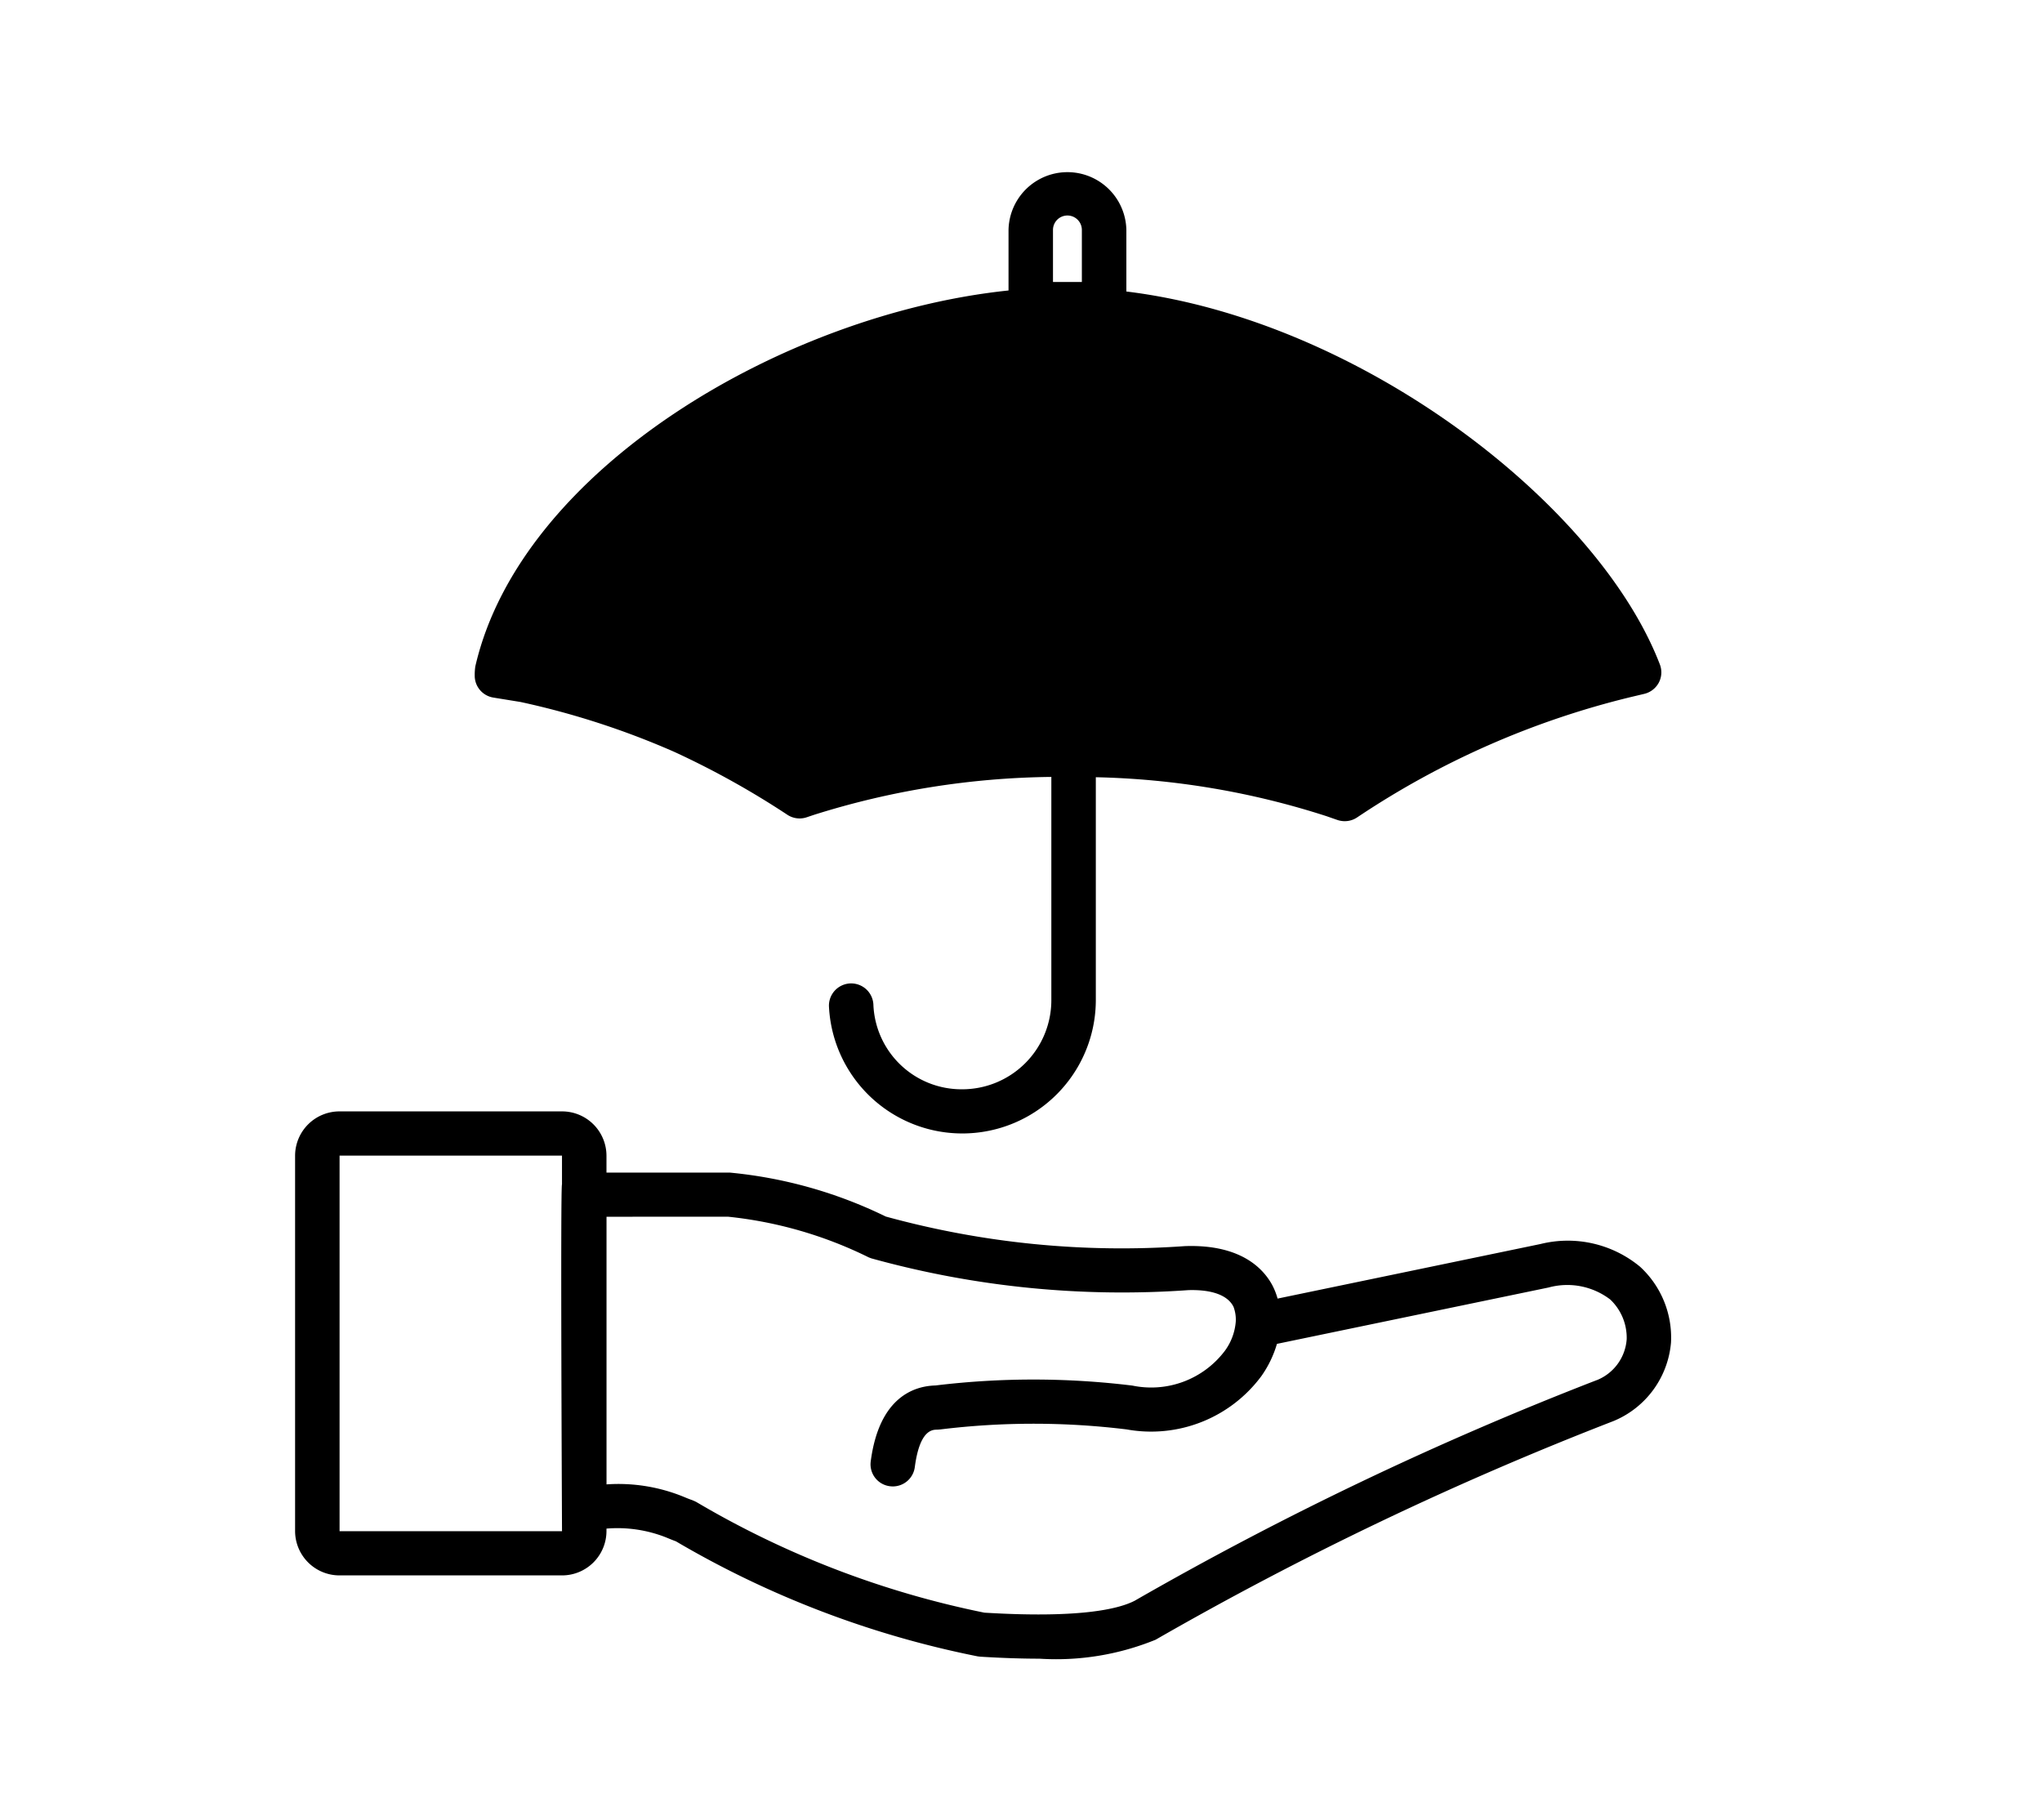
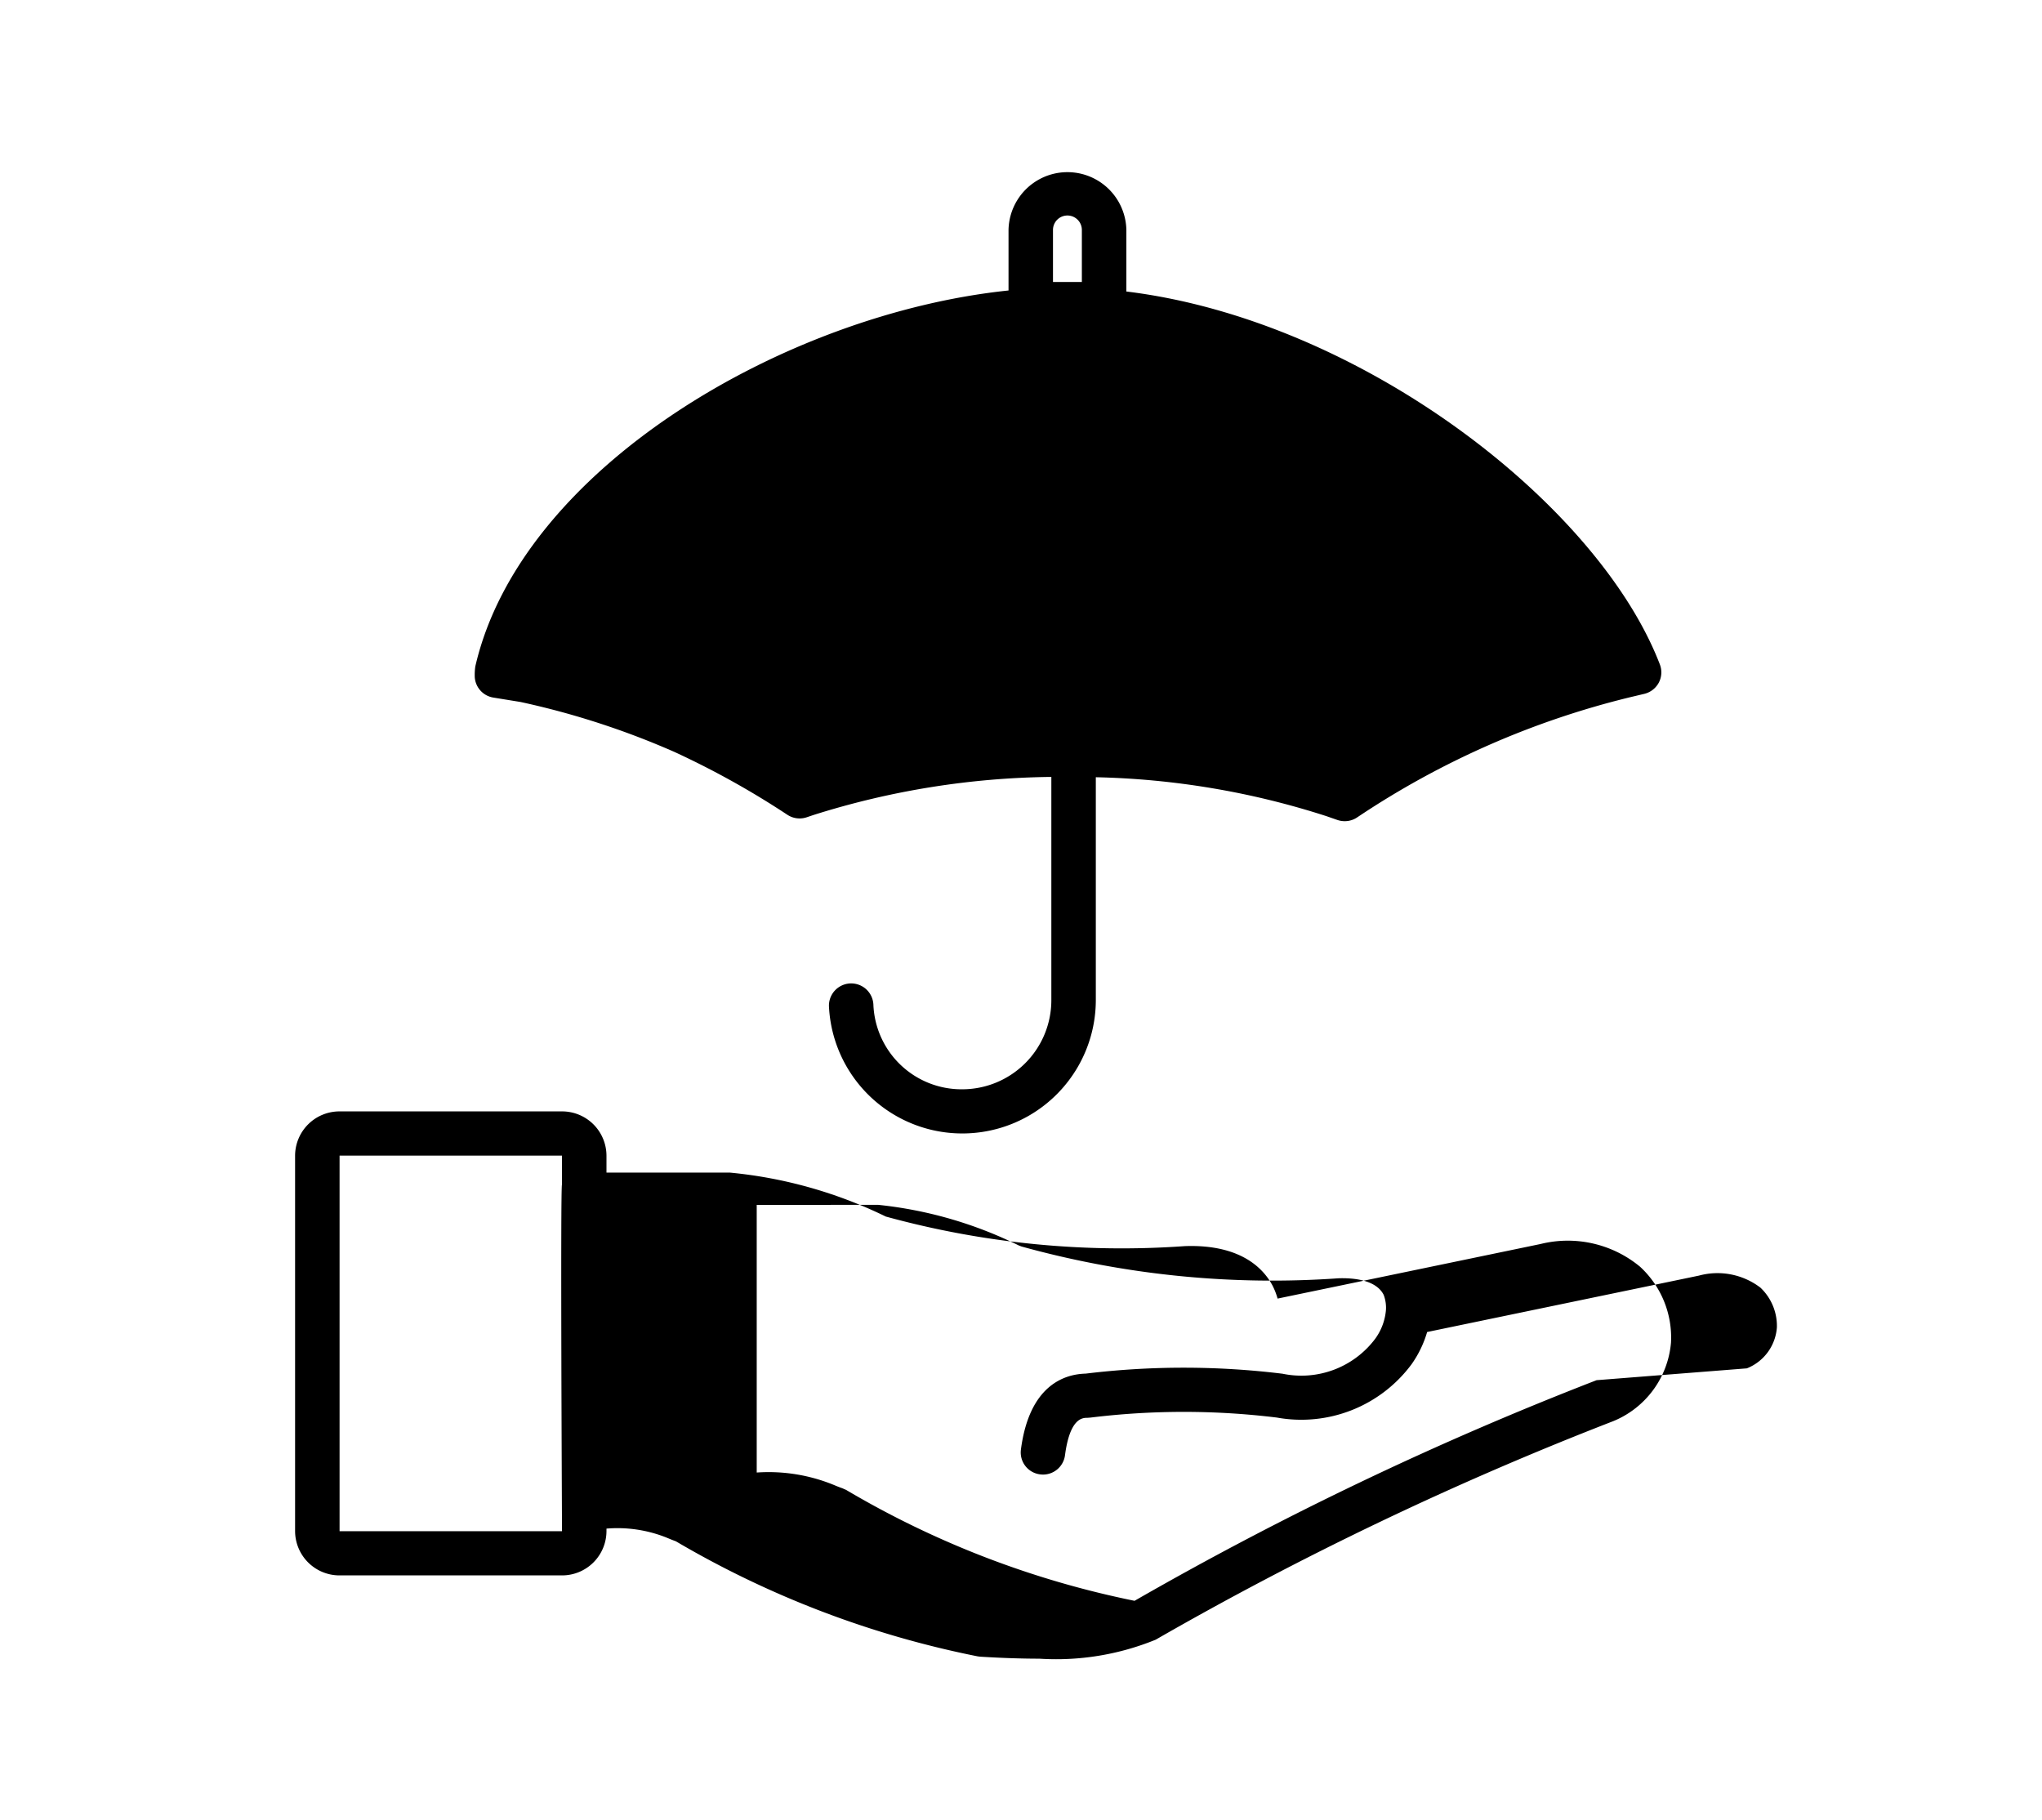
<svg xmlns="http://www.w3.org/2000/svg" viewBox="0 0 92 82">
-   <path id="vorsorge-versicherung" d="m73.903 57.076a5.101 5.101 0 0 0 -4.495-1.034l-11.848 2.459a3.035 3.035 0 0 0 -.243-.614c-.378-.693-1.365-1.839-3.929-1.75a40.099 40.099 0 0 1 -13.48-1.332 20.375 20.375 0 0 0 -7.037-1.981h-5.547v-.765a2 2 0 0 0 -2.004-1.991h-10.021a2 2 0 0 0 -2.004 1.991v16.921a2 2 0 0 0 2.004 1.991h10.021a2 2 0 0 0 2.004-1.991v-.117a5.967 5.967 0 0 1 2.684.396c.143.059.285.119.443.176a43.654 43.654 0 0 0 13.599 5.184l.115.014c.972.06 1.856.09 2.66.09a11.865 11.865 0 0 0 5.242-.855 150.724 150.724 0 0 1 20.62-9.847 4.212 4.212 0 0 0 2.598-3.539 4.332 4.332 0 0 0 -1.382-3.405zm-58.604 11.904v-16.921h10.021v1.295c-.076.141.001 15.626.001 15.626zm56.633-6.803a151.995 151.995 0 0 0 -20.816 9.939c-.753.385-2.535.791-6.767.534a41.863 41.863 0 0 1 -12.988-4.992l-.172-.077c-.147-.05-.273-.103-.398-.155a7.755 7.755 0 0 0 -3.465-.555v-12.057l5.475-.002a18.595 18.595 0 0 1 6.336 1.831l.118.045a42.287 42.287 0 0 0 14.287 1.432c1.039-.03 1.743.219 2.015.717a.36.36 0 0 1 .02.041 1.636 1.636 0 0 1 .099.661 2.563 2.563 0 0 1 -.489 1.312 4.16 4.16 0 0 1 -4.17 1.569 36.657 36.657 0 0 0 -8.87-.005c-.962.025-2.54.525-2.918 3.424a.995.995 0 0 0 .864 1.115.983.983 0 0 0 .13.009 1.0 1 0 0 0 .992-.867c.222-1.69.795-1.69 1.011-1.69l.144-.011a34.475 34.475 0 0 1 8.392 0 6.186 6.186 0 0 0 6.066-2.4 4.873 4.873 0 0 0 .703-1.454l12.245-2.541a3.19 3.19 0 0 1 2.771.542 2.375 2.375 0 0 1 .742 1.784 2.149 2.149 0 0 1 -1.354 1.852zm-49.708-30.752 1.232.2a36.266 36.266 0 0 1 6.931 2.25 38.403 38.403 0 0 1 5.085 2.829 1.001 1.001 0 0 0 .877.113l.312-.105a36.812 36.812 0 0 1 10.706-1.712v10.075a4.015 4.015 0 0 1 -4.022 3.997 3.972 3.972 0 0 1 -3.996-3.83 1.002 1.002 0 0 0 -2.002.072 6.015 6.015 0 0 0 12.024-.239v-10.061a36.279 36.279 0 0 1 10.391 1.754l.492.171a1.027 1.027 0 0 0 .331.055.999.999 0 0 0 .564-.173 38.408 38.408 0 0 1 12.292-5.411l.64-.152a1.008 1.008 0 0 0 .653-.503.992.992 0 0 0 .05-.82c-2.764-7.201-13.463-15.513-24.037-16.803v-2.773a2.655 2.655 0 0 0 -5.309 0v2.727c-10.071 1.047-21.97 8.018-24.023 16.934a2.668 2.668 0 0 0 -.027.424.997.997 0 0 0 .838.981zm25.217-21.066a.65.65 0 0 1 1.301 0v2.344h-1.301z" />
+   <path id="vorsorge-versicherung" d="m73.903 57.076a5.101 5.101 0 0 0 -4.495-1.034l-11.848 2.459a3.035 3.035 0 0 0 -.243-.614c-.378-.693-1.365-1.839-3.929-1.75a40.099 40.099 0 0 1 -13.48-1.332 20.375 20.375 0 0 0 -7.037-1.981h-5.547v-.765a2 2 0 0 0 -2.004-1.991h-10.021a2 2 0 0 0 -2.004 1.991v16.921a2 2 0 0 0 2.004 1.991h10.021a2 2 0 0 0 2.004-1.991v-.117a5.967 5.967 0 0 1 2.684.396c.143.059.285.119.443.176a43.654 43.654 0 0 0 13.599 5.184l.115.014c.972.06 1.856.09 2.66.09a11.865 11.865 0 0 0 5.242-.855 150.724 150.724 0 0 1 20.62-9.847 4.212 4.212 0 0 0 2.598-3.539 4.332 4.332 0 0 0 -1.382-3.405zm-58.604 11.904v-16.921h10.021v1.295c-.076.141.001 15.626.001 15.626zm56.633-6.803a151.995 151.995 0 0 0 -20.816 9.939a41.863 41.863 0 0 1 -12.988-4.992l-.172-.077c-.147-.05-.273-.103-.398-.155a7.755 7.755 0 0 0 -3.465-.555v-12.057l5.475-.002a18.595 18.595 0 0 1 6.336 1.831l.118.045a42.287 42.287 0 0 0 14.287 1.432c1.039-.03 1.743.219 2.015.717a.36.36 0 0 1 .02.041 1.636 1.636 0 0 1 .099.661 2.563 2.563 0 0 1 -.489 1.312 4.16 4.16 0 0 1 -4.17 1.569 36.657 36.657 0 0 0 -8.87-.005c-.962.025-2.54.525-2.918 3.424a.995.995 0 0 0 .864 1.115.983.983 0 0 0 .13.009 1.0 1 0 0 0 .992-.867c.222-1.69.795-1.69 1.011-1.69l.144-.011a34.475 34.475 0 0 1 8.392 0 6.186 6.186 0 0 0 6.066-2.4 4.873 4.873 0 0 0 .703-1.454l12.245-2.541a3.19 3.19 0 0 1 2.771.542 2.375 2.375 0 0 1 .742 1.784 2.149 2.149 0 0 1 -1.354 1.852zm-49.708-30.752 1.232.2a36.266 36.266 0 0 1 6.931 2.25 38.403 38.403 0 0 1 5.085 2.829 1.001 1.001 0 0 0 .877.113l.312-.105a36.812 36.812 0 0 1 10.706-1.712v10.075a4.015 4.015 0 0 1 -4.022 3.997 3.972 3.972 0 0 1 -3.996-3.83 1.002 1.002 0 0 0 -2.002.072 6.015 6.015 0 0 0 12.024-.239v-10.061a36.279 36.279 0 0 1 10.391 1.754l.492.171a1.027 1.027 0 0 0 .331.055.999.999 0 0 0 .564-.173 38.408 38.408 0 0 1 12.292-5.411l.64-.152a1.008 1.008 0 0 0 .653-.503.992.992 0 0 0 .05-.82c-2.764-7.201-13.463-15.513-24.037-16.803v-2.773a2.655 2.655 0 0 0 -5.309 0v2.727c-10.071 1.047-21.97 8.018-24.023 16.934a2.668 2.668 0 0 0 -.027.424.997.997 0 0 0 .838.981zm25.217-21.066a.65.65 0 0 1 1.301 0v2.344h-1.301z" />
</svg>